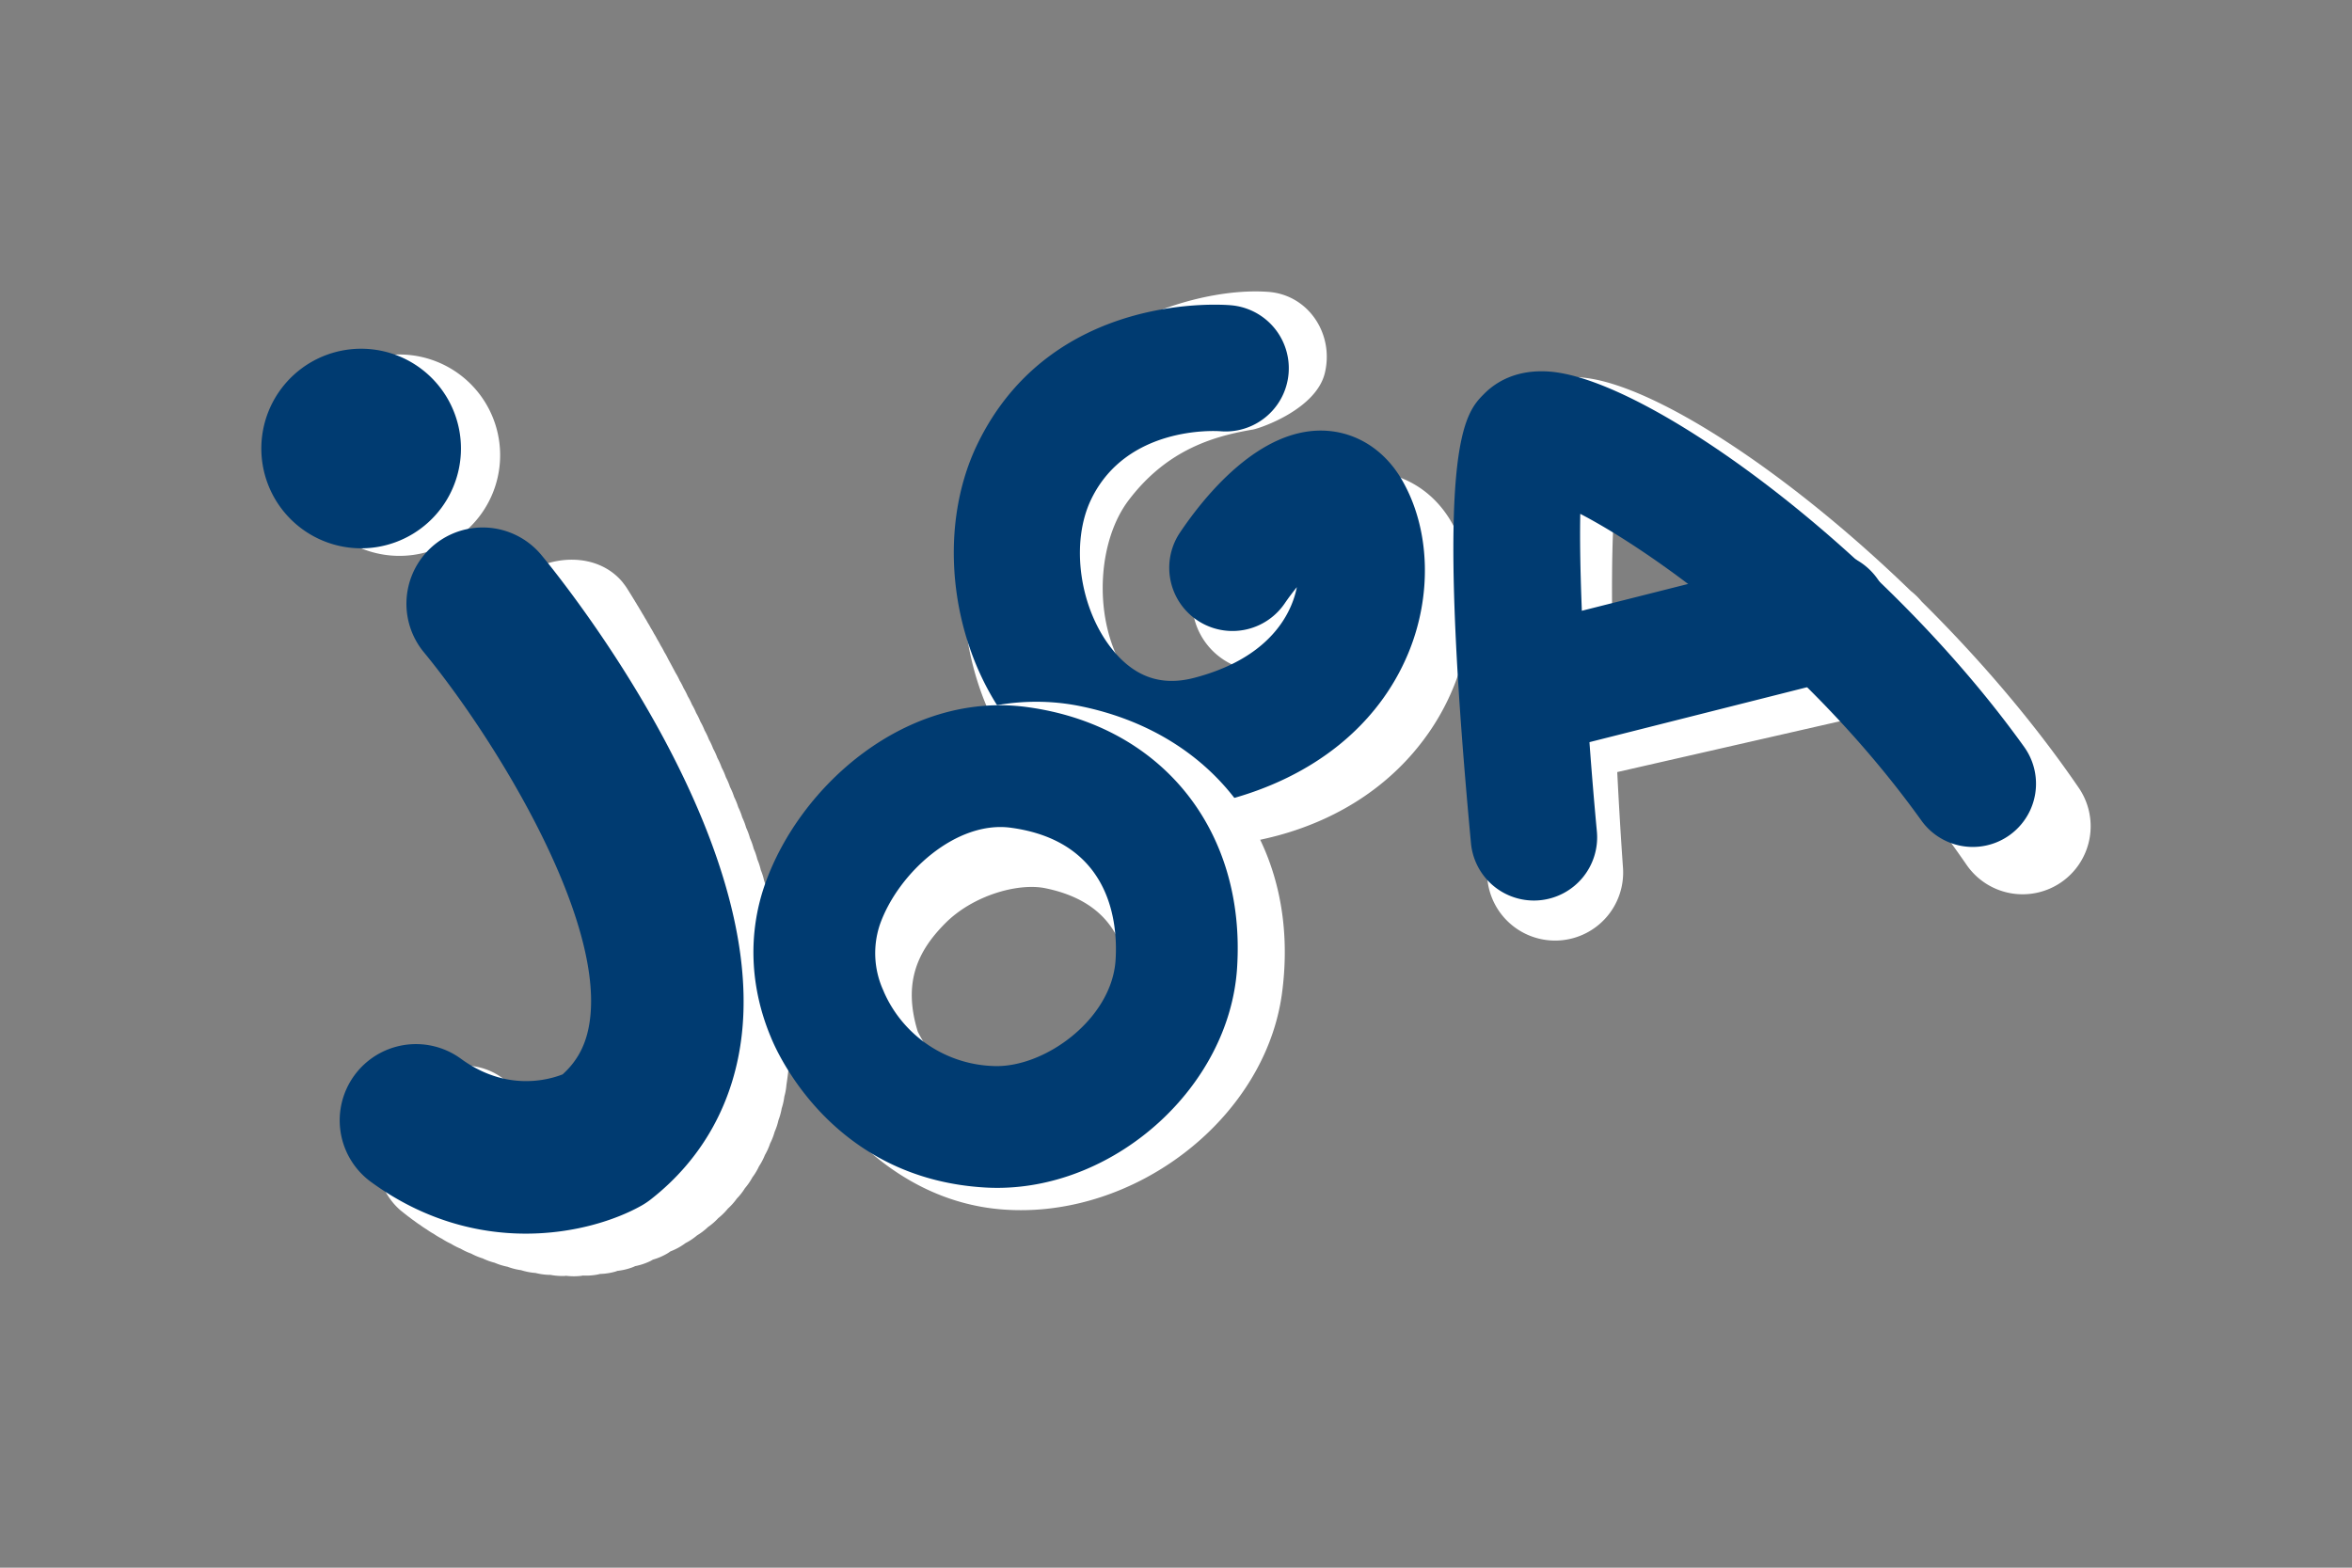
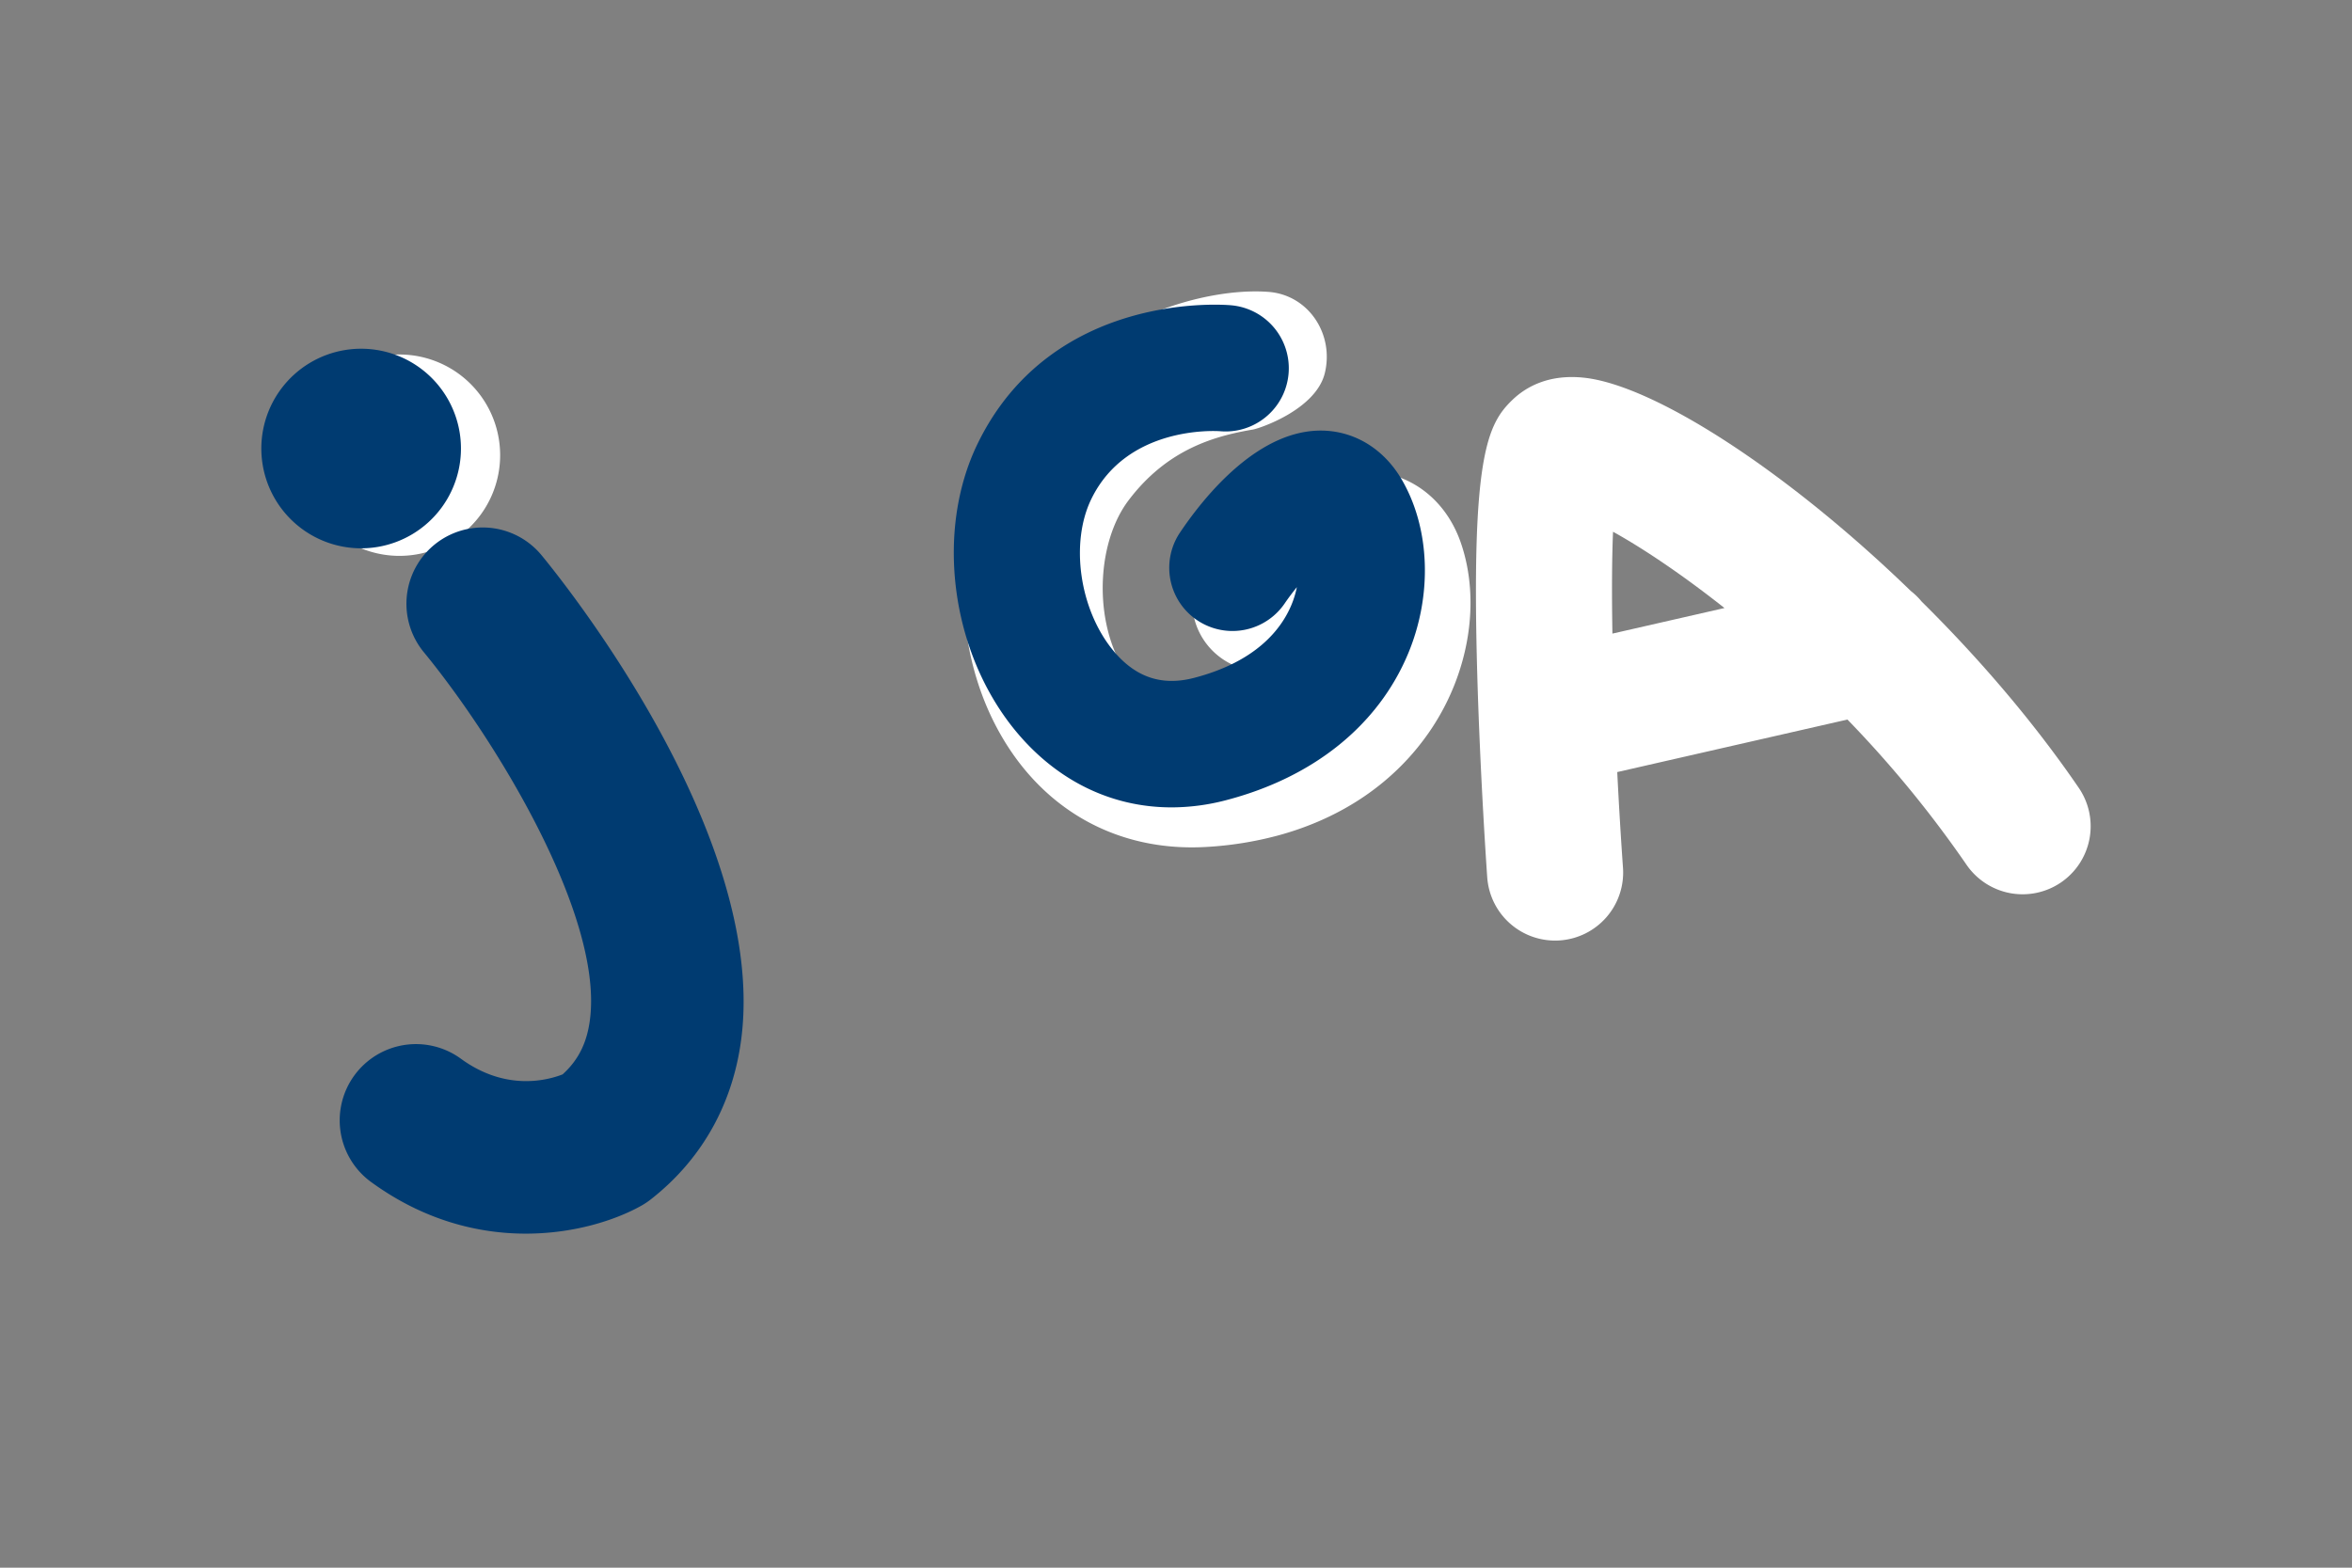
<svg xmlns="http://www.w3.org/2000/svg" id="Слой_1" data-name="Слой 1" viewBox="0 0 900 600">
  <rect x="0" y="0" width="900" height="600" fill="#808080" stroke="none" />
  <defs>
    <style>
      .cls-1 {
        fill: #fff;
      }

      .cls-2 {
        fill: #003b71;
      }
    </style>
  </defs>
  <g>
    <path class="cls-1" d="M191.369,175.194a38.534,38.534,0,1,1-37.539-39.504A38.535,38.535,0,0,1,191.369,175.194" />
-     <path class="cls-1" d="M302.154,388.579a167.388,167.388,0,0,0-.695-8.761,181.149,181.149,0,0,0-1.132-8.694,23.823,23.823,0,0,0-.709-4.323,23.667,23.667,0,0,0-.804-4.299,23.345,23.345,0,0,0-.885-4.285,23.571,23.571,0,0,0-.965-4.262,23.106,23.106,0,0,0-1.042-4.242,23.349,23.349,0,0,0-1.103-4.219,23.314,23.314,0,0,0-1.175-4.19,23.575,23.575,0,0,0-1.232-4.166,23.083,23.083,0,0,0-1.284-4.138,23.167,23.167,0,0,0-1.341-4.109,22.538,22.538,0,0,0-1.384-4.066,23.485,23.485,0,0,0-1.422-4.043,23.774,23.774,0,0,0-1.47-3.995,23.344,23.344,0,0,0-1.498-3.957,23.494,23.494,0,0,0-1.531-3.914,23.376,23.376,0,0,0-1.555-3.867,23.448,23.448,0,0,0-1.579-3.819,23.384,23.384,0,0,0-1.598-3.762,23.158,23.158,0,0,0-1.612-3.71,23.502,23.502,0,0,0-1.622-3.653,23.312,23.312,0,0,0-1.631-3.586,22.686,22.686,0,0,0-1.636-3.524,22.83,22.83,0,0,0-1.631-3.453,22.992,22.992,0,0,0-1.627-3.382,23.378,23.378,0,0,0-1.617-3.31,22.879,22.879,0,0,0-1.608-3.225,22.997,22.997,0,0,0-1.593-3.148,22.918,22.918,0,0,0-1.569-3.058,22.371,22.371,0,0,0-1.551-2.973,21.6,21.6,0,0,0-1.517-2.877,432.482,432.482,0,0,0-2.939-5.465,22.27,22.27,0,0,0-1.413-2.578,22.909,22.909,0,0,0-1.37-2.473,23.478,23.478,0,0,0-1.322-2.359,23.24,23.24,0,0,0-1.27-2.245,24.333,24.333,0,0,0-1.222-2.131c-.352-.68-.737-1.351-1.156-2.002-.333-.642-.699-1.265-1.099-1.879-.314-.599-.661-1.18-1.032-1.75-.295-.552-.614-1.089-.956-1.617-.276-.504-.571-.994-.889-1.479-.252-.456-.523-.899-.809-1.341-.228-.404-.471-.799-.728-1.194-.204-.352-.419-.699-.637-1.046-.181-.3-.366-.599-.556-.894-.147-.247-.3-.495-.457-.737-.119-.195-.238-.385-.361-.58-.086-.138-.171-.276-.262-.414-.048-.081-.1-.162-.152-.247-.419-.652-.88-1.284-1.37-1.902-.057-.062-.095-.133-.152-.205l-.005-.005c-.038-.048-.066-.1-.109-.147-9.355-11.395-27.966-11.571-41.568-.404-11.8,9.693-15.89,24.722-10.672,35.975.162.357.338.713.514,1.065.062.109.105.224.166.333.238.447.466.899.742,1.332.052.081.105.166.157.247.086.138.171.276.257.409.114.19.233.376.352.566q.214.357.442.714.25.435.528.856c.195.342.4.675.609,1.004.219.385.447.766.69,1.141.238.433.495.856.761,1.279.257.476.537.942.832,1.403.281.518.58,1.027.899,1.532.295.561.618,1.113.965,1.65.309.604.647,1.194,1.018,1.774a20.643,20.643,0,0,0,1.075,1.883q.506,1.02,1.122,1.997a22.651,22.651,0,0,0,1.17,2.097,24.398,24.398,0,0,0,1.218,2.207,597.09,597.09,0,0,1,2.54,4.69,23.033,23.033,0,0,0,1.317,2.483A22.691,22.691,0,0,0,204.75,291.675a23.653,23.653,0,0,0,1.365,2.649,23.256,23.256,0,0,0,1.389,2.721,22.582,22.582,0,0,0,1.403,2.796,23.43,23.43,0,0,0,1.408,2.858,23.095,23.095,0,0,0,1.422,2.93,22.761,22.761,0,0,0,1.422,2.982,22.746,22.746,0,0,0,1.417,3.034,22.877,22.877,0,0,0,1.417,3.092,23.524,23.524,0,0,0,1.403,3.129,23.421,23.421,0,0,0,1.394,3.177,23.384,23.384,0,0,0,1.379,3.21,22.71,22.71,0,0,0,1.355,3.234,23.022,23.022,0,0,0,1.332,3.272,22.925,22.925,0,0,0,1.303,3.286,22.743,22.743,0,0,0,1.27,3.305,22.656,22.656,0,0,0,1.232,3.315,23.319,23.319,0,0,0,1.194,3.324,22.741,22.741,0,0,0,1.151,3.325,22.785,22.785,0,0,0,1.099,3.32,22.634,22.634,0,0,0,1.051,3.31,23.422,23.422,0,0,0,.994,3.296,23.781,23.781,0,0,0,.942,3.277,21.806,21.806,0,0,0,.875,3.244,198.648,198.648,0,0,1,1.55,6.397,156.841,156.841,0,0,1,1.275,6.207,22.868,22.868,0,0,0,.523,3.015,23.631,23.631,0,0,0,.442,2.958,22.905,22.905,0,0,0,.371,2.877,21.493,21.493,0,0,0,.285,2.796,22.671,22.671,0,0,0,.205,2.711,21.952,21.952,0,0,0,.124,2.616,23.207,23.207,0,0,0,.043,2.506,23.7,23.7,0,0,0-.038,2.402c-.071.756-.109,1.517-.109,2.283-.095.714-.157,1.432-.185,2.159-.109.666-.2,1.341-.252,2.031-.128.618-.243,1.251-.319,1.888-.143.58-.276,1.16-.376,1.755-.152.533-.304,1.07-.428,1.617-.166.495-.328.98-.466,1.484-.176.442-.357.885-.509,1.346-.185.404-.376.804-.537,1.218-.195.366-.39.723-.566,1.099-.2.333-.409.656-.59.999-.209.304-.423.599-.618.908-.214.285-.442.552-.647.842-.233.266-.471.514-.694.785-.247.252-.509.49-.747.751-.276.243-.561.476-.823.733-.309.238-.628.466-.927.723-.347.238-.704.471-1.042.723-.404.238-.804.471-1.194.732-.466.233-.923.466-1.37.733-.528.2-1.051.399-1.565.642-.485.143-.975.271-1.46.452-.471.09-.946.176-1.417.3-.476.052-.951.095-1.422.181-.49.014-.98.019-1.47.067-.514-.029-1.027-.057-1.546-.048-.537-.071-1.08-.133-1.627-.162-.566-.114-1.132-.219-1.707-.29-.59-.152-1.179-.295-1.784-.409-.599-.195-1.208-.38-1.831-.528-.609-.238-1.222-.457-1.86-.642-.609-.266-1.222-.523-1.86-.742-.595-.3-1.203-.575-1.831-.827-.575-.314-1.165-.614-1.774-.88-.552-.333-1.113-.642-1.693-.927-.514-.328-1.037-.642-1.584-.937-.476-.319-.951-.633-1.451-.918-.423-.304-.846-.599-1.294-.875-.361-.276-.728-.542-1.113-.799-.3-.233-.595-.476-.908-.69-.228-.185-.452-.381-.69-.556a.304.304,0,0,0-.043-.038c-.124-.105-.238-.219-.366-.324a.017.017,0,0,0-.005-.009,23.697,23.697,0,0,0-2.34-1.883c-12.651-8.765-31.067-4.104-41.135,10.425-9.545,13.788-8.123,31.476,2.863,40.745.247.205.509.404.766.604.361.309.742.595,1.122.885.471.395.965.761,1.47,1.118.575.471,1.184.913,1.807,1.336a25.769,25.769,0,0,0,2.145,1.503,24.502,24.502,0,0,0,2.464,1.66,25.399,25.399,0,0,0,2.792,1.764,24.055,24.055,0,0,0,3.101,1.85,24.13,24.13,0,0,0,3.424,1.898,24.378,24.378,0,0,0,3.734,1.907,24.401,24.401,0,0,0,4.052,1.888,24.418,24.418,0,0,0,4.366,1.822,24.741,24.741,0,0,0,4.509,1.65.404.404,0,0,1,.067.014,24.361,24.361,0,0,0,4.732,1.493.84.84,0,0,0,.147.019,24.226,24.226,0,0,0,4.961,1.298c.071.009.143.009.219.019a24.639,24.639,0,0,0,5.184,1.056h.295a23.884,23.884,0,0,0,5.403.766c.119.005.243-.014.366-.014a24.298,24.298,0,0,0,5.598.418c.176-.009.338-.043.509-.052a23.932,23.932,0,0,0,5.717.019c.214-.024.423-.081.637-.114a23.925,23.925,0,0,0,5.798-.414c.257-.048.504-.133.761-.195a23.989,23.989,0,0,0,5.836-.885c.3-.086.575-.204.87-.304a23.625,23.625,0,0,0,5.826-1.394c.333-.119.633-.285.956-.418a24.091,24.091,0,0,0,5.774-1.922c.347-.171.671-.38,1.004-.561a23.829,23.829,0,0,0,5.669-2.454c.361-.214.685-.471,1.032-.704a23.77,23.77,0,0,0,5.512-2.982c.062-.048.119-.1.181-.147a23.954,23.954,0,0,0,4.252-2.787c.062-.052.109-.114.171-.162a24.078,24.078,0,0,0,4.014-3.006c.062-.062.109-.124.166-.176a24.007,24.007,0,0,0,3.781-3.229c.057-.062.1-.128.157-.19a23.637,23.637,0,0,0,3.538-3.434c.052-.057.09-.128.143-.195a23.613,23.613,0,0,0,3.282-3.619c.048-.067.086-.138.128-.2a23.8,23.8,0,0,0,3.02-3.795c.038-.062.071-.133.109-.195a24.051,24.051,0,0,0,2.754-3.943c.033-.067.057-.133.09-.19a23.701,23.701,0,0,0,2.483-4.081c.029-.057.043-.114.071-.176a23.561,23.561,0,0,0,2.221-4.185c.019-.052.029-.1.052-.152a23.724,23.724,0,0,0,1.955-4.276c.019-.048.024-.09.038-.138a23.452,23.452,0,0,0,1.707-4.347c.01-.038.014-.071.024-.109a23.747,23.747,0,0,0,1.465-4.409.416.416,0,0,1,.014-.081,24.328,24.328,0,0,0,1.232-4.452.23.23,0,0,1,.005-.057,24.184,24.184,0,0,0,1.013-4.485v-.024a23.687,23.687,0,0,0,.809-4.509,113.804,113.804,0,0,0,1.037-8.922,24.253,24.253,0,0,0,.266-4.452,142.075,142.075,0,0,0,.081-8.851,24.043,24.043,0,0,0-.166-4.404" />
    <path class="cls-2" d="M175.942,165.849a38.193,38.193,0,1,1-43.584-31.932,38.202,38.202,0,0,1,43.584,31.932" />
    <path class="cls-2" d="M201.227,472.15c-18.13.005-38.881-4.98-59.099-19.666a29.186,29.186,0,1,1,34.305-47.227c17.207,12.504,33.15,8.171,38.852,5.94,6.259-5.679,9.55-12.551,10.577-21.916,4.385-40.041-36.769-106.959-63.74-139.733a29.185,29.185,0,0,1,45.025-37.145c8.737,10.587,85.166,105.674,76.748,183.141C281.086,421.436,269.029,443.39,249.035,459.037a28.874,28.874,0,0,1-3.767,2.497c-9.641,5.384-25.464,10.616-44.041,10.616m29.82-36.098h0Z" />
    <path class="cls-1" d="M488.754,319.839a134.665,134.665,0,0,1-26.853,4.295c-34.458,2.107-63.726-14.411-80.301-45.316-19.871-37.054-16.632-87.307,7.7-119.491,28.332-37.468,71.678-49.434,96.048-47.617,15.329,1.141,25.207,16.109,21.607,31.052-3.344,13.864-24.651,21.145-27.58,21.645-14.297,2.445-32.593,7.32-47.532,27.086-11.79,15.595-13.246,43.461-3.239,62.119,6.682,12.461,16.508,18.116,30.044,17.293,26.106-1.598,38.705-12.58,44.674-21.507a38.699,38.699,0,0,0,2.368-4.047c-1.413,1.237-2.768,2.492-4.019,3.734a26.667,26.667,0,0,1-37.654-37.773,164.337,164.337,0,0,1,18.439-15.557c18.135-13.07,33.968-17.802,48.407-14.458,13.146,3.044,23.409,12.708,28.156,26.52,7.595,22.092,3.239,49.387-11.362,71.227-13.402,20.042-33.82,34.053-58.903,40.797" />
    <path class="cls-2" d="M448.256,309.004c-22.924,0-44.003-10.206-59.798-29.468-24.631-30.058-30.676-76.197-14.373-109.717,28.474-58.528,94.198-53.234,96.99-52.982a24.193,24.193,0,0,1-4.209,48.203c-1.831-.128-35.618-2.112-49.268,25.949-8.18,16.808-4.537,42.229,8.28,57.872,8.49,10.354,18.653,13.812,31.067,10.573,23.718-6.183,33.335-18.596,37.226-27.923a35.862,35.862,0,0,0,2.078-6.792c-1.66,2.045-3.253,4.162-4.642,6.207a24.194,24.194,0,0,1-40.141-27.019c10.045-14.948,30.696-39.865,55.037-39.095,12.328.409,23.243,7.277,29.944,18.843,10.806,18.639,11.714,44.112,2.378,66.485-11.453,27.457-36.198,47.385-69.671,56.117a82.626,82.626,0,0,1-20.898,2.749" />
-     <path class="cls-1" d="M405.661,461.962a93.739,93.739,0,0,1-21.825.956c-45.097-3.344-73.019-42.505-82.413-65.12a41.939,41.939,0,0,1-4-11.229c-6.701-28.479,4.1-62.371,28.784-87.15,24.67-24.76,57.434-35.166,87.012-29.183,53.624,10.839,84.705,55.018,77.338,109.931-5.488,40.873-42.709,75.055-84.895,81.794m-20.869-39.57c18.434,1.375,43.294-14.201,45.996-34.334,1.646-12.271,3.753-41.121-30.876-48.126-10.249-2.069-27.461,2.64-38.177,13.398-10.929,10.967-16.18,23.067-10.568,41.458,0,0,12.37,26.025,33.625,27.604" />
-     <path class="cls-2" d="M381.647,454.628c-1.498,0-3.001-.038-4.504-.124-58.694-3.31-79.868-51.831-82.151-57.51-8.071-19.205-8.837-39.789-2.311-58.438,13.388-38.234,54.542-74.123,100.272-67.945,51.541,6.939,83.863,47.09,80.415,99.91-2.939,45.149-46.034,84.106-91.72,84.106m-43.351-74.832a47.432,47.432,0,0,0,41.477,28.189c19.505,1.099,45.615-17.745,47.099-40.493.88-13.502-1.27-45.468-40.141-50.704-20.855-2.777-43.128,17.331-50.072,37.159a34.388,34.388,0,0,0,1.303,25.041c.109.252.228.533.333.808" />
    <path class="cls-1" d="M795.455,301.543c-17.345-25.378-38.296-49.71-60.15-71.331a26.116,26.116,0,0,0-4.119-4.019c-47.451-45.986-98.293-78.831-125.16-81.642-13.721-1.436-22.344,3.772-27.181,8.394-9.726,9.289-15.923,21.621-13.564,105.08,1.113,39.166,3.7,76.197,3.814,77.757a26.036,26.036,0,0,0,25.659,24.203c.709.005,1.422-.014,2.145-.062a26.044,26.044,0,0,0,24.142-27.804c-.837-11.871-1.579-24.27-2.197-36.626l88.082-20.104a429.482,429.482,0,0,1,45.539,55.536,26.036,26.036,0,1,0,42.99-29.383M617.232,203.516c11.101,6.145,26.039,16.061,42.647,29.197l-42.885,9.788c-.257-15.096-.204-28.574.238-38.985" />
-     <path class="cls-2" d="M586.694,288.698a24.735,24.735,0,0,1-6.035-48.716l111.448-28.137a24.732,24.732,0,1,1,12.104,47.96L592.763,287.941a24.917,24.917,0,0,1-6.069.756" />
-     <path class="cls-2" d="M586.936,344.66a24.196,24.196,0,0,1-24.061-21.94c-14.282-152.655-2.597-164.345,5.132-172.083,4.404-4.418,12.342-9.422,25.155-8.404,37.73,3.082,127.058,67.84,181.391,143.628A24.191,24.191,0,1,1,735.234,314.055C692.272,254.138,634.025,211.929,604.699,196.666c-.585,27.528,2.307,78.242,6.349,121.545a24.197,24.197,0,0,1-21.835,26.344c-.766.071-1.527.105-2.278.105" />
  </g>
</svg>